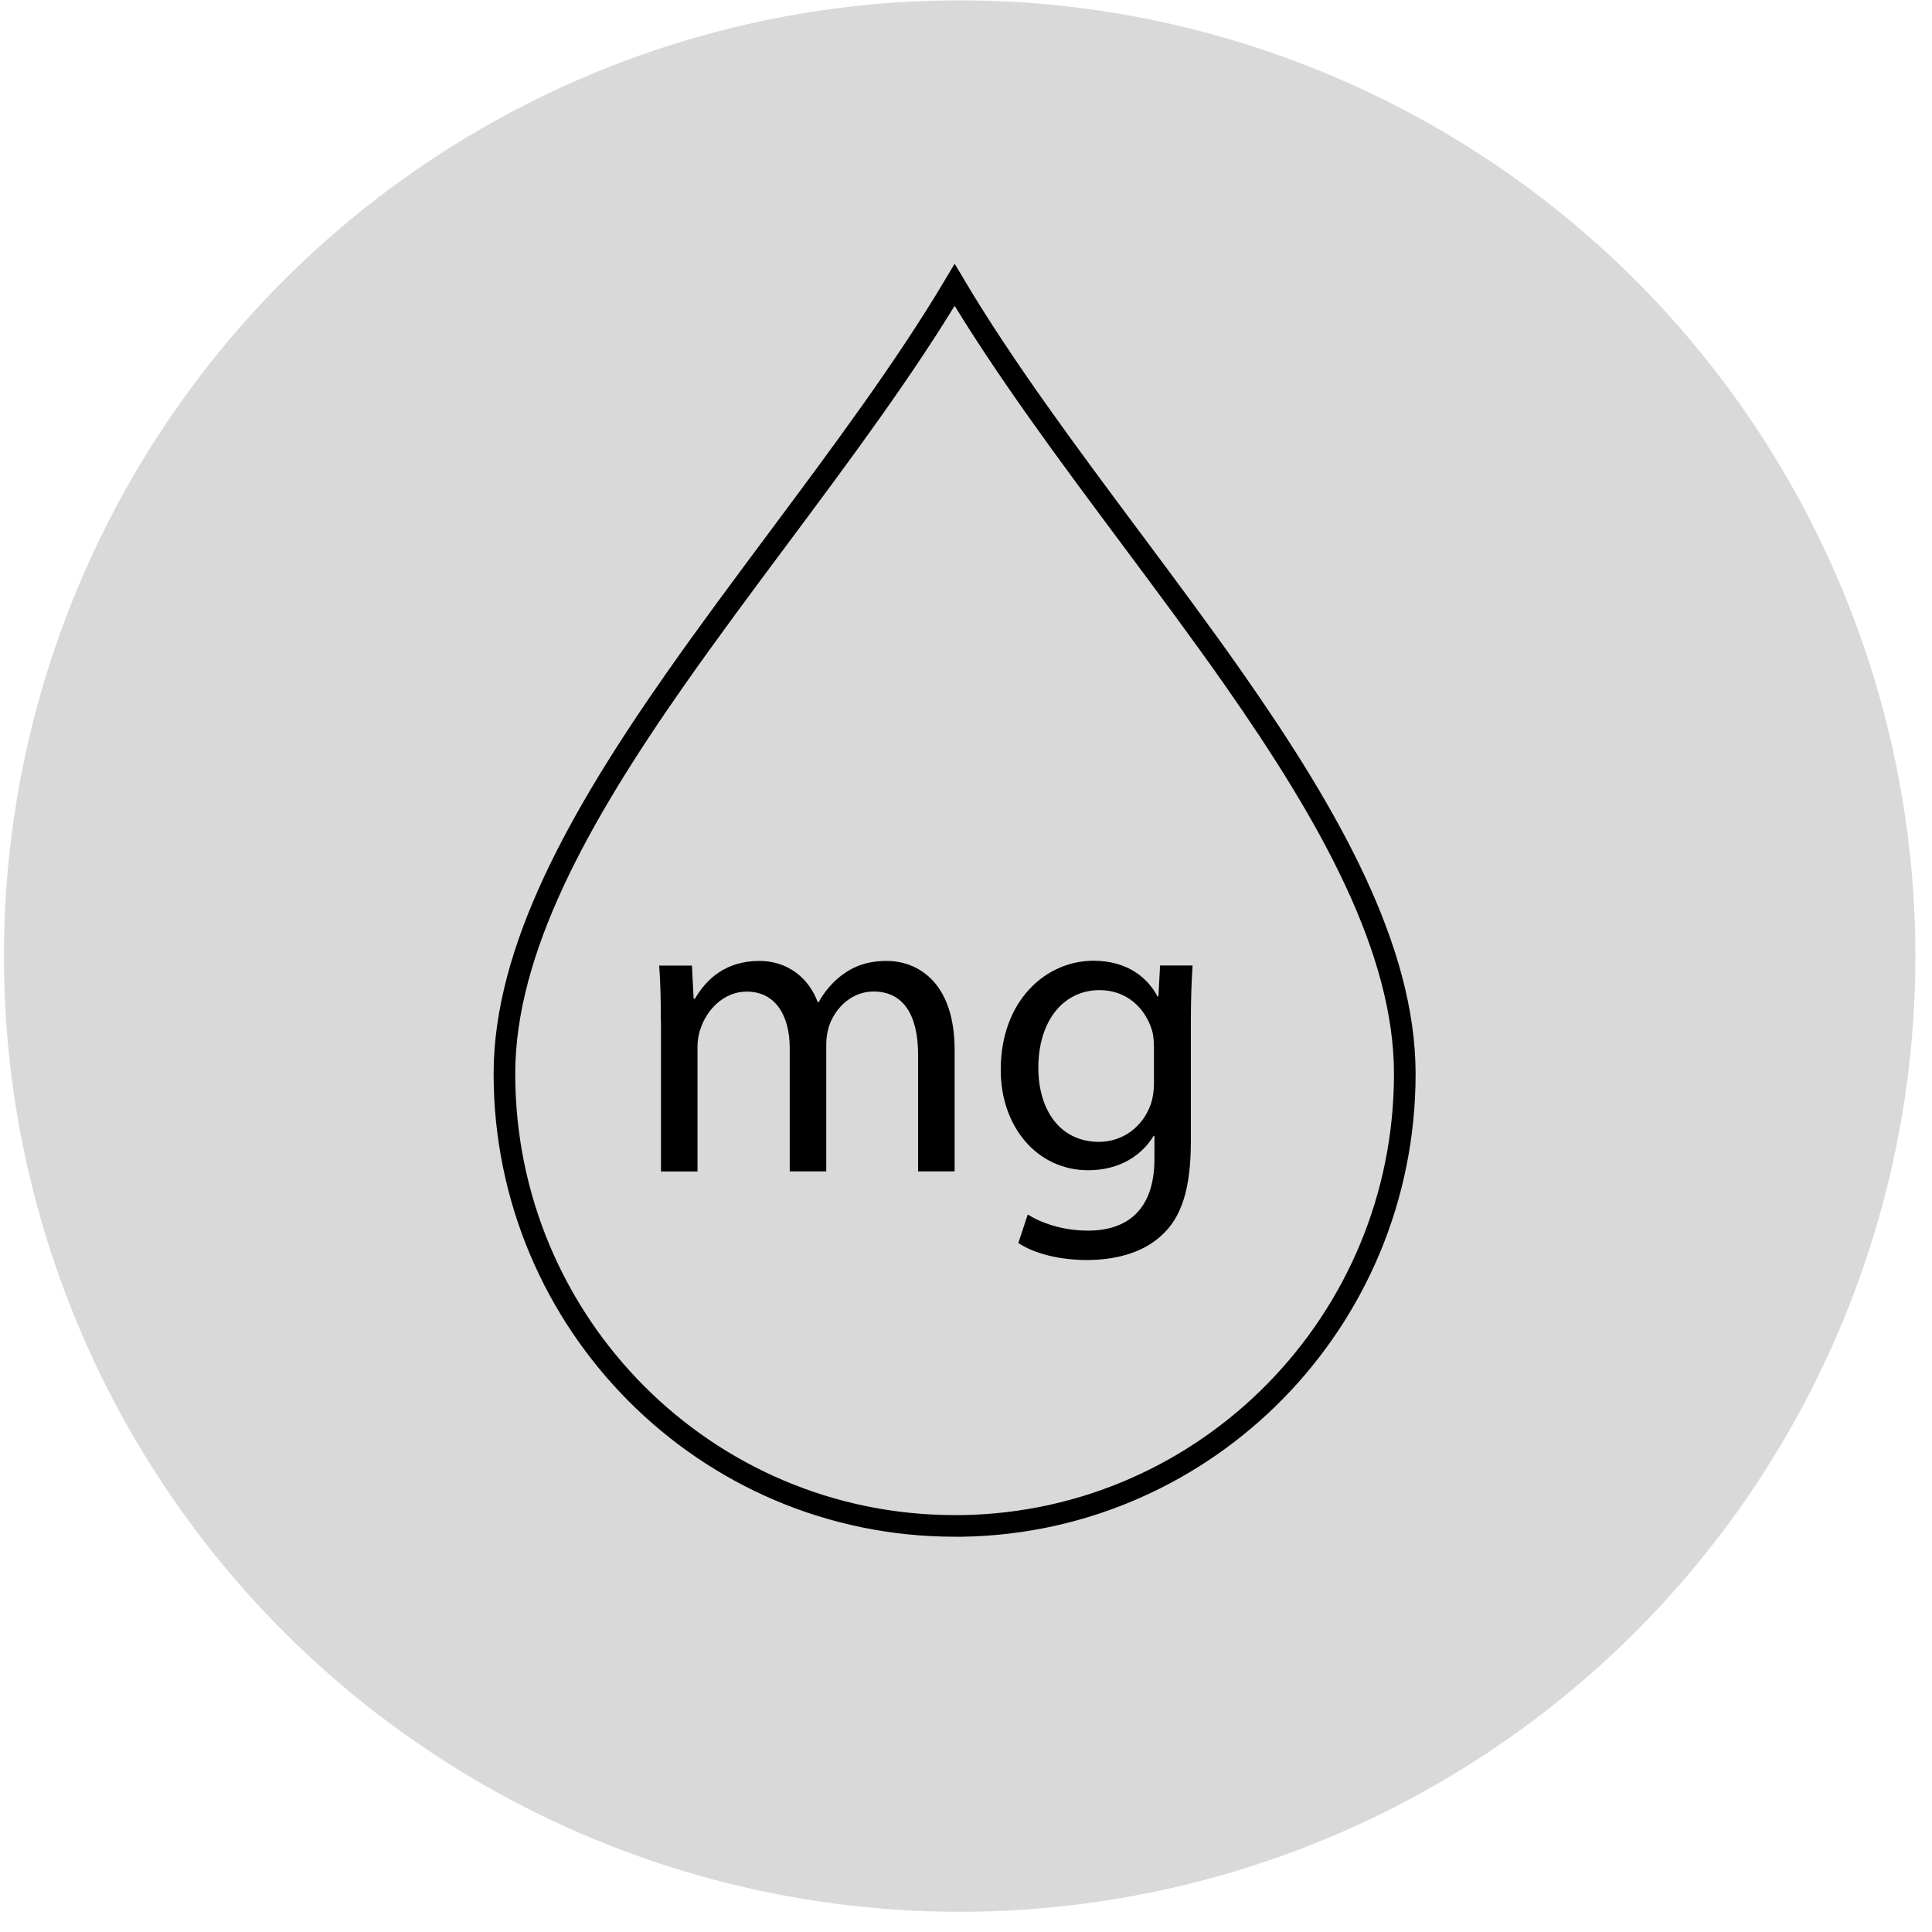
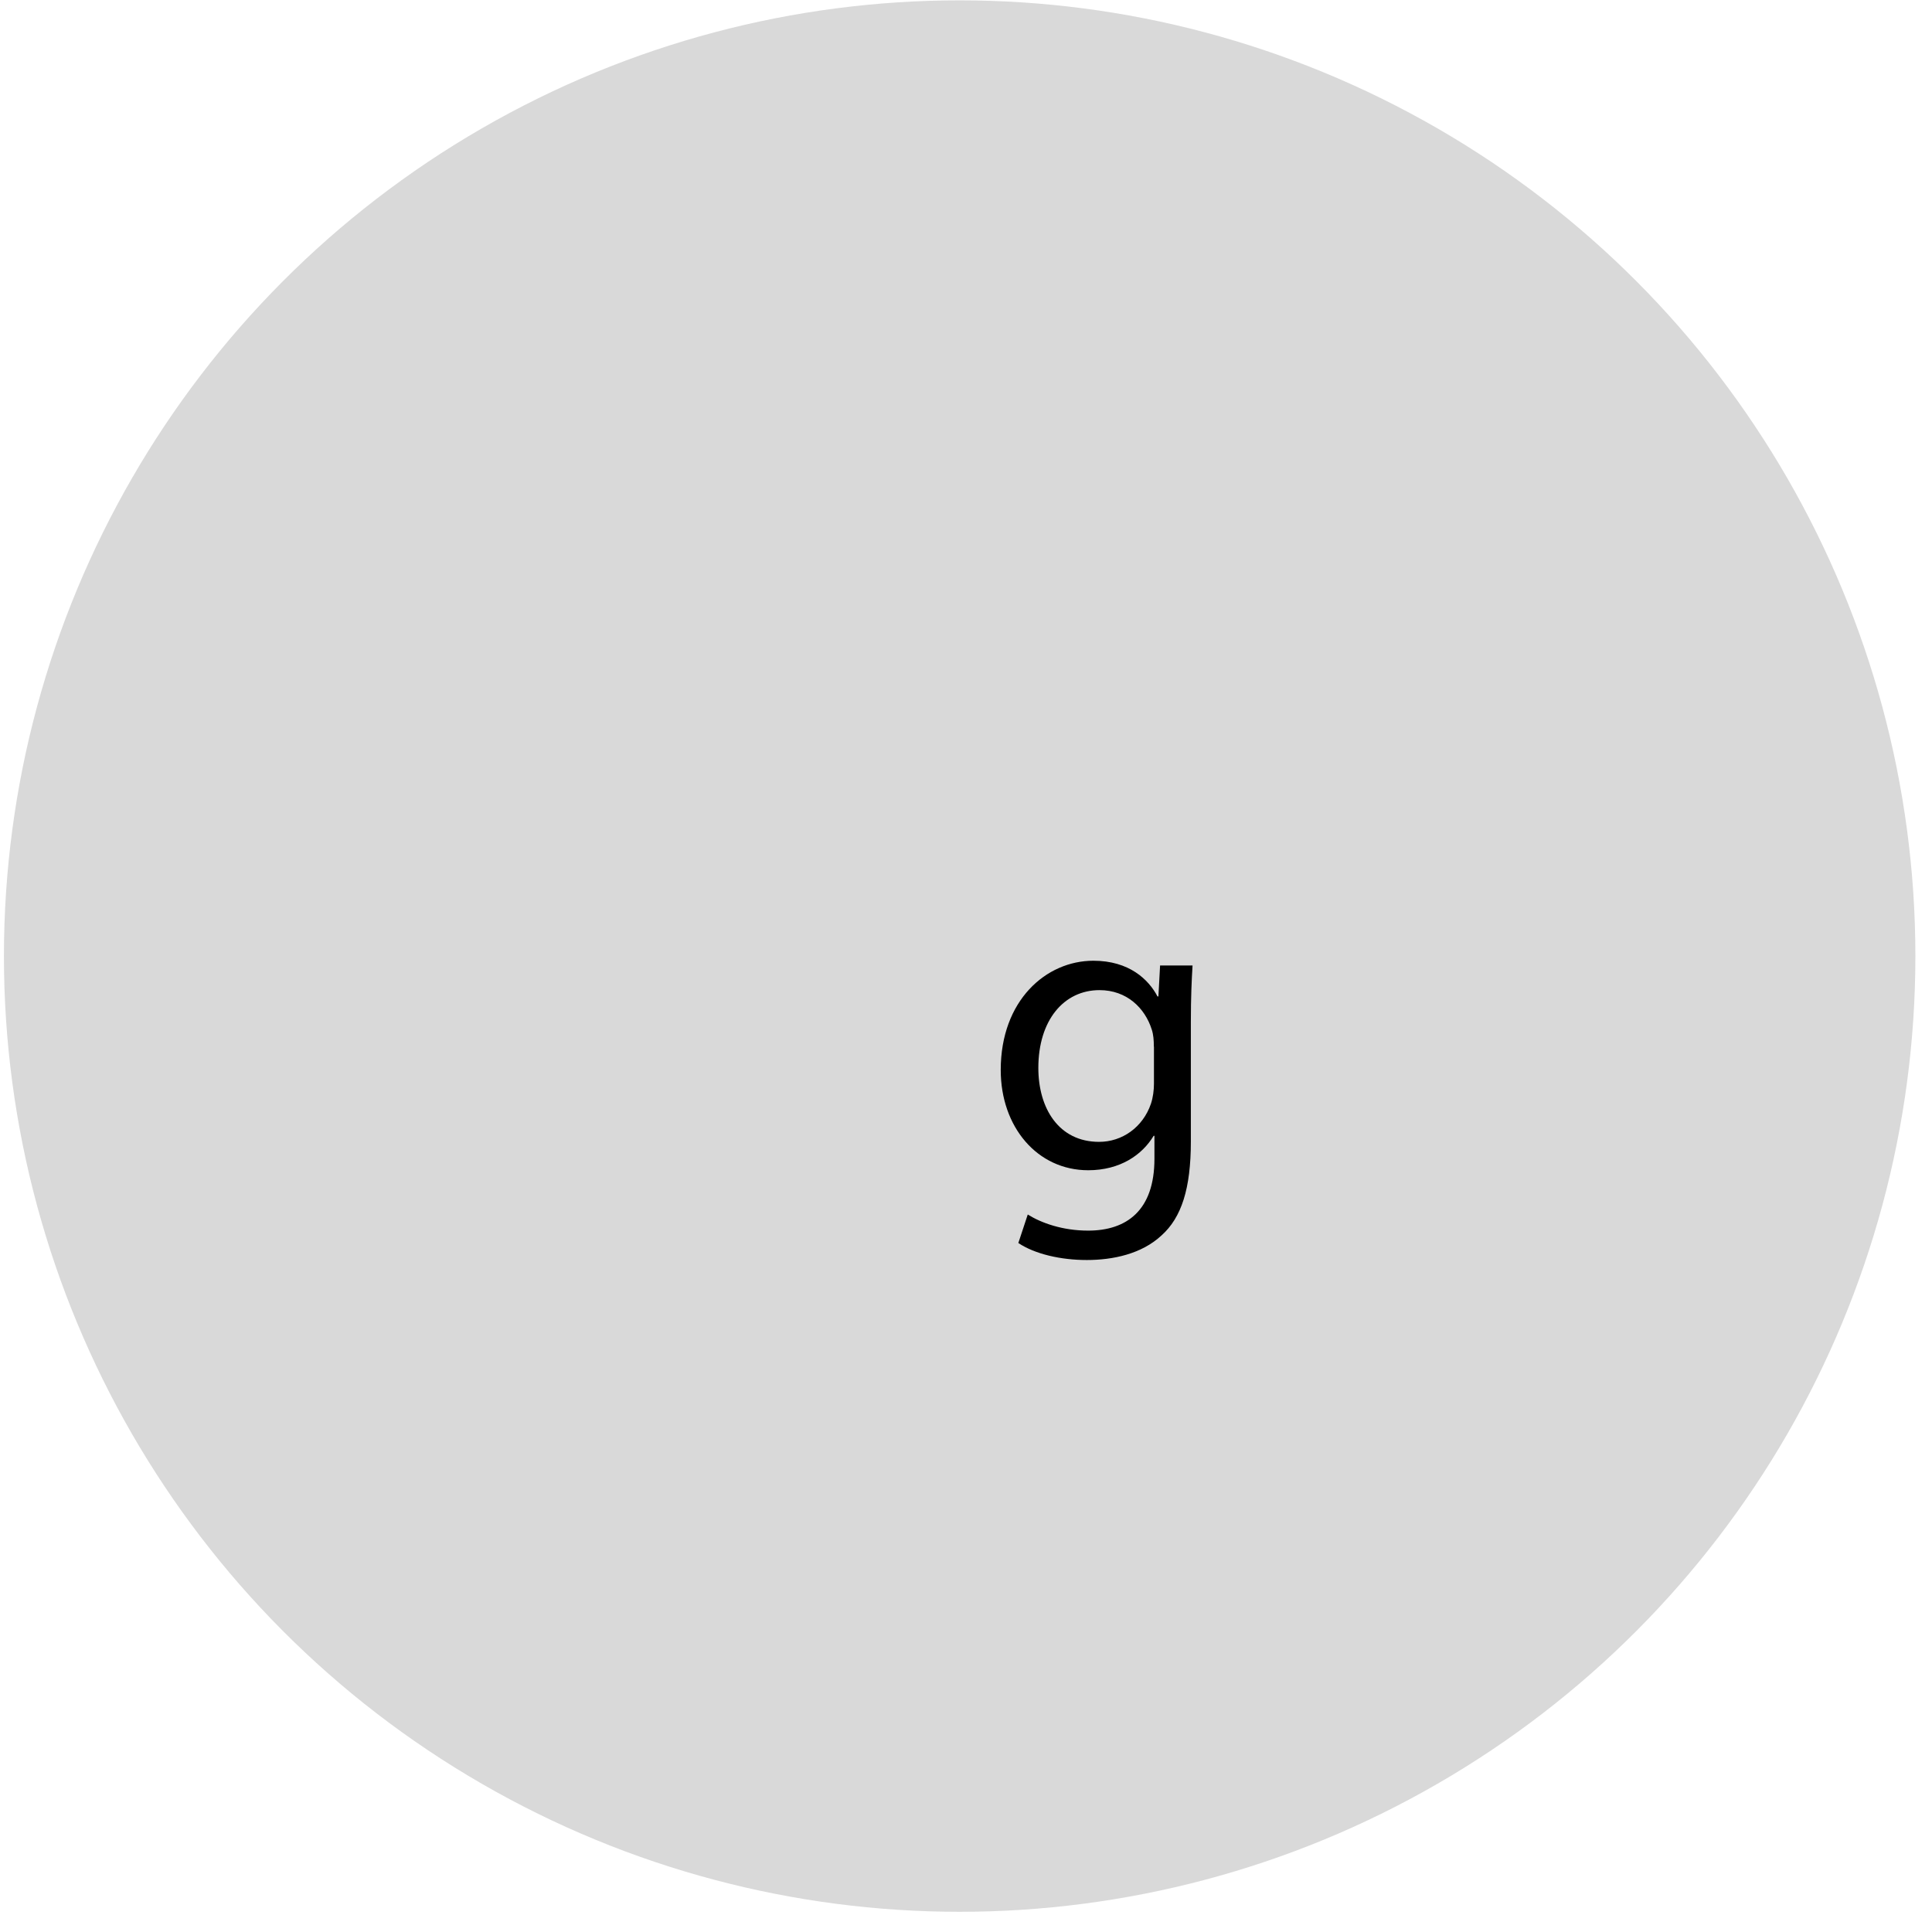
<svg xmlns="http://www.w3.org/2000/svg" width="88" height="88" viewBox="0 0 88 88" fill="none">
  <circle cx="43.711" cy="43.548" r="43.532" fill="#D9D9D9" />
-   <path d="M30.101 46.514C30.101 45.545 30.083 44.751 30.025 43.98H31.517L31.594 45.491H31.652C32.175 44.598 33.045 43.769 34.596 43.769C35.872 43.769 36.841 44.544 37.247 45.648H37.288C37.576 45.126 37.946 44.72 38.333 44.427C38.897 44.003 39.515 43.769 40.403 43.769C41.642 43.769 43.482 44.58 43.482 47.835V53.353H41.818V48.047C41.818 46.248 41.16 45.162 39.785 45.162C38.816 45.162 38.063 45.878 37.77 46.712C37.693 46.947 37.635 47.253 37.635 47.565V53.353H35.971V47.74C35.971 46.248 35.313 45.166 34.014 45.166C32.951 45.166 32.175 46.018 31.905 46.87C31.81 47.123 31.77 47.411 31.77 47.704V53.358H30.106V46.523L30.101 46.514Z" fill="black" />
  <path d="M54.319 43.976C54.278 44.652 54.242 45.41 54.242 46.55V51.992C54.242 54.142 53.814 55.458 52.908 56.27C51.997 57.122 50.681 57.392 49.5 57.392C48.319 57.392 47.137 57.122 46.384 56.617L46.813 55.319C47.43 55.706 48.4 56.053 49.563 56.053C51.307 56.053 52.583 55.143 52.583 52.781V51.735H52.547C52.024 52.605 51.019 53.303 49.567 53.303C47.245 53.303 45.582 51.329 45.582 48.737C45.582 45.563 47.651 43.76 49.802 43.76C51.429 43.76 52.317 44.612 52.723 45.387H52.764L52.84 43.976H54.332H54.319ZM52.556 47.673C52.556 47.384 52.538 47.132 52.462 46.897C52.15 45.91 51.321 45.099 50.081 45.099C48.454 45.099 47.295 46.474 47.295 48.642C47.295 50.481 48.224 52.01 50.063 52.01C51.109 52.01 52.056 51.352 52.425 50.27C52.52 49.981 52.561 49.652 52.561 49.359V47.673H52.556Z" fill="black" />
-   <path d="M35.434 24.539C38.324 20.661 41.223 16.771 43.483 12.977C45.742 16.774 48.644 20.668 51.536 24.549C53.131 26.689 54.723 28.825 56.203 30.939C60.58 37.193 63.986 43.258 63.986 48.911C63.986 60.165 55.005 69.304 43.86 69.503H43.483C32.157 69.503 22.976 60.288 22.976 48.911C22.976 43.26 26.381 37.194 30.759 30.94C32.242 28.823 33.836 26.683 35.434 24.539Z" stroke="black" stroke-width="0.985" />
</svg>